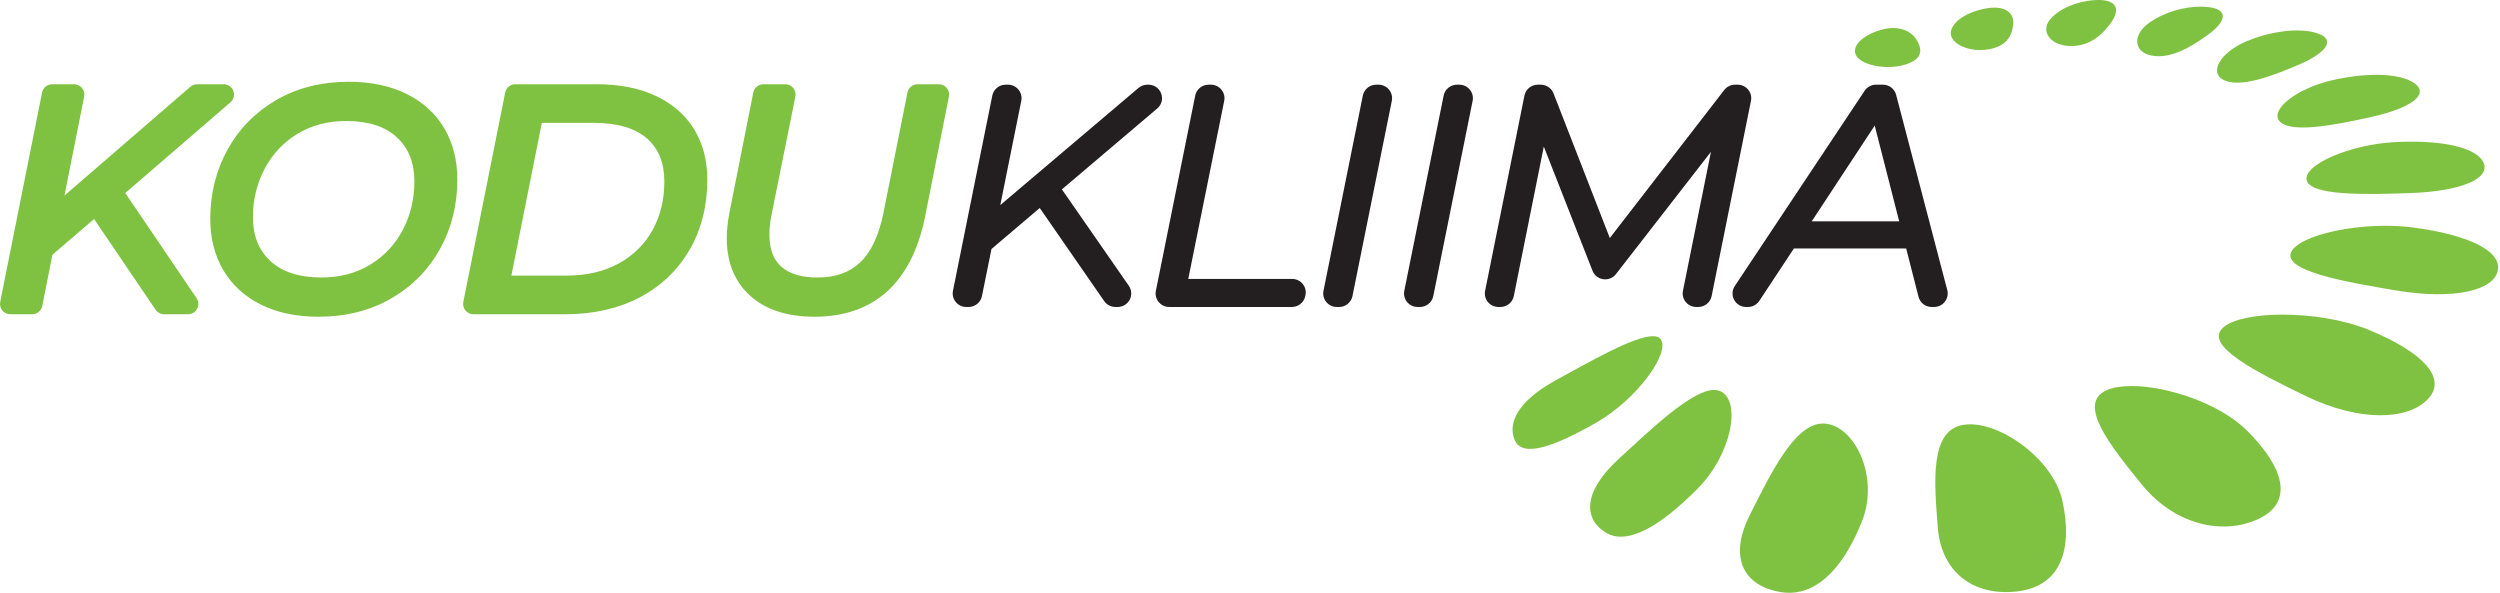
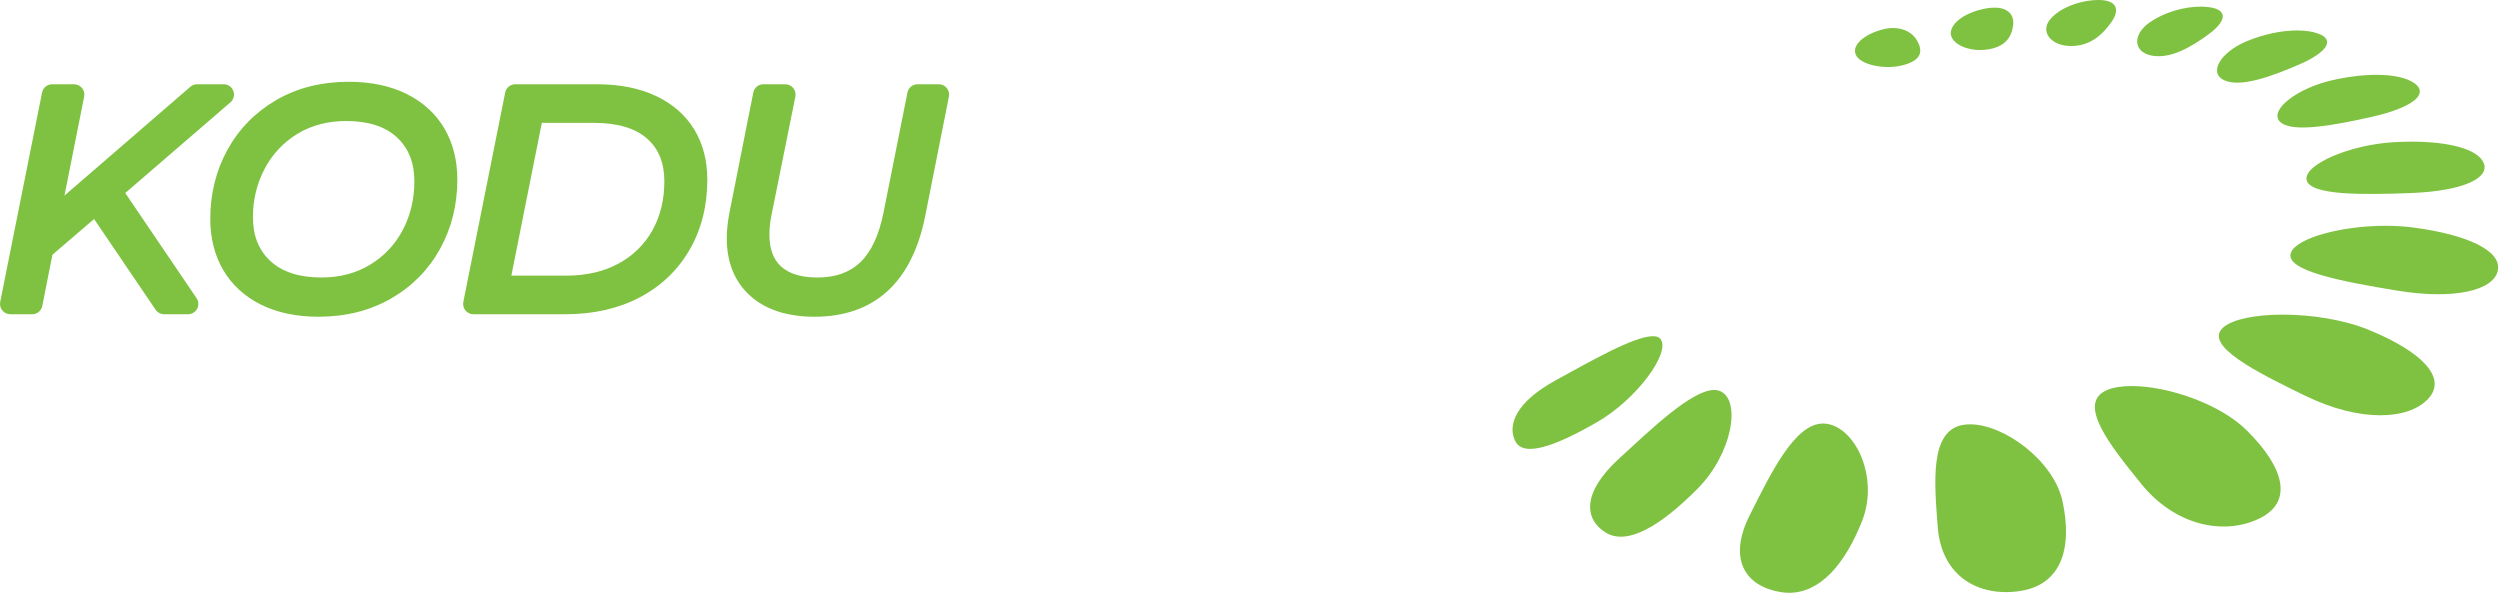
<svg xmlns="http://www.w3.org/2000/svg" width="194" height="46" viewBox="0 0 194 46">
  <g fill="none" fill-rule="evenodd">
    <path fill="#7FC241" d="M72.853,6.538 L71.201,6.538 C70.821,6.538 70.492,6.809 70.418,7.181 L68.562,16.489 C68.21,18.246 67.606,19.545 66.765,20.349 C65.931,21.146 64.839,21.534 63.428,21.534 C62.191,21.534 61.248,21.25 60.625,20.69 C60.007,20.136 59.707,19.321 59.707,18.199 C59.707,17.714 59.761,17.206 59.868,16.688 L61.72,7.495 C61.767,7.259 61.707,7.017 61.555,6.831 C61.403,6.645 61.177,6.538 60.937,6.538 L59.238,6.538 C58.858,6.538 58.529,6.809 58.455,7.182 L56.597,16.543 C56.464,17.26 56.396,17.907 56.396,18.466 C56.396,20.366 57.012,21.88 58.228,22.964 C59.428,24.036 61.104,24.579 63.21,24.579 C65.508,24.579 67.406,23.917 68.848,22.611 C70.277,21.316 71.265,19.373 71.783,16.832 L73.636,7.493 C73.683,7.257 73.622,7.016 73.47,6.83 C73.318,6.645 73.093,6.538 72.853,6.538 L72.853,6.538 Z M51.553,14.081 C51.553,12.636 51.111,11.544 50.203,10.745 C49.289,9.942 47.905,9.535 46.089,9.535 L42.046,9.535 L39.681,21.388 L43.958,21.388 C45.506,21.388 46.868,21.072 48.006,20.45 C49.137,19.831 50.019,18.964 50.629,17.873 C51.242,16.775 51.553,15.499 51.553,14.081 L51.553,14.081 Z M53.866,10.033 C54.544,11.141 54.888,12.454 54.888,13.936 C54.888,15.976 54.424,17.812 53.508,19.391 C52.589,20.976 51.283,22.22 49.624,23.087 C47.978,23.948 46.047,24.385 43.885,24.385 L36.737,24.385 C36.496,24.385 36.271,24.279 36.119,24.093 C35.967,23.907 35.907,23.666 35.954,23.43 L39.203,7.18 C39.277,6.808 39.606,6.538 39.985,6.538 L46.331,6.538 C48.083,6.538 49.617,6.842 50.891,7.441 C52.184,8.049 53.185,8.921 53.866,10.033 L53.866,10.033 Z M32.155,14.081 C32.155,12.63 31.714,11.512 30.807,10.663 C29.904,9.818 28.576,9.39 26.86,9.39 C25.433,9.39 24.159,9.727 23.072,10.391 C21.984,11.056 21.13,11.968 20.534,13.101 C19.933,14.242 19.628,15.5 19.628,16.843 C19.628,18.294 20.073,19.411 20.987,20.259 C21.898,21.105 23.231,21.534 24.947,21.534 C26.375,21.534 27.65,21.197 28.735,20.533 L28.736,20.533 C29.823,19.868 30.673,18.961 31.261,17.836 C31.855,16.703 32.155,15.439 32.155,14.081 L32.155,14.081 Z M34.485,9.968 C35.152,11.106 35.49,12.441 35.49,13.936 C35.49,15.892 35.04,17.701 34.151,19.311 C33.26,20.926 31.982,22.222 30.352,23.163 C28.725,24.102 26.834,24.579 24.729,24.579 C23.004,24.579 21.495,24.262 20.244,23.636 C18.977,23.003 17.994,22.101 17.323,20.956 C16.656,19.818 16.317,18.483 16.317,16.988 C16.317,15.031 16.768,13.223 17.656,11.613 C18.547,9.999 19.821,8.703 21.443,7.761 C23.062,6.821 24.95,6.345 27.054,6.345 C28.778,6.345 30.291,6.662 31.55,7.287 C32.827,7.922 33.814,8.824 34.485,9.968 L34.485,9.968 Z M9.721,14.979 L17.881,7.942 C18.136,7.722 18.225,7.375 18.108,7.059 C17.99,6.743 17.697,6.538 17.359,6.538 L15.295,6.538 C15.104,6.538 14.918,6.607 14.773,6.733 L5.003,15.176 L6.531,7.493 C6.578,7.258 6.517,7.016 6.365,6.83 C6.213,6.645 5.988,6.538 5.748,6.538 L4.048,6.538 C3.668,6.538 3.339,6.808 3.265,7.18 L0.016,23.43 C-0.031,23.666 0.029,23.907 0.181,24.093 C0.333,24.279 0.558,24.385 0.799,24.385 L2.498,24.385 C2.878,24.385 3.208,24.114 3.281,23.741 L4.067,19.769 L7.301,16.996 L12.075,24.035 C12.223,24.254 12.471,24.385 12.736,24.385 L14.593,24.385 C14.889,24.385 15.159,24.223 15.298,23.961 C15.437,23.699 15.42,23.384 15.254,23.138 L9.721,14.979 Z M133.491,30.353 C133.349,30.291 133.192,30.262 133.021,30.262 C131.279,30.262 128.112,33.319 125.635,35.589 C122.748,38.235 122.945,40.27 124.564,41.304 C126.255,42.382 128.845,40.827 131.721,37.934 C134.421,35.218 135.135,31.079 133.491,30.353 L133.491,30.353 Z M183.812,25.596 C181.862,24.797 179.34,24.415 177.141,24.415 C175.068,24.415 173.28,24.755 172.528,25.407 C170.932,26.792 175.142,28.897 178.949,30.739 C183.082,32.74 186.868,32.633 188.431,30.941 C189.941,29.305 187.909,27.275 183.812,25.596 L183.812,25.596 Z M187.278,17.656 C186.582,17.563 185.855,17.521 185.127,17.521 C181.715,17.521 178.27,18.452 177.79,19.576 C177.184,20.998 181.766,21.848 185.978,22.545 C190.435,23.281 193.545,22.551 193.837,20.963 C194.117,19.445 191.449,18.207 187.278,17.656 L187.278,17.656 Z M163.854,1.7 C164.514,0.76 164.274,0.012 162.895,0 L162.827,0 C161.418,0.012 159.821,0.601 159.08,1.519 C158.31,2.474 159.155,3.546 160.658,3.571 C162.194,3.595 163.154,2.696 163.854,1.7 L163.854,1.7 Z M141.637,32.873 C141.579,32.868 141.522,32.865 141.464,32.865 C139.245,32.865 137.376,36.822 135.795,39.947 C134.031,43.434 135.473,45.491 138.148,45.941 C138.382,45.981 138.611,46 138.836,46 L138.836,46 C141.265,46 143.185,43.757 144.503,40.416 C145.822,37.069 143.993,33.093 141.637,32.873 L141.637,32.873 Z M165.42,29.957 C164.657,29.957 163.989,30.059 163.484,30.278 C161.106,31.306 163.816,34.653 166.172,37.561 C168.773,40.771 172.525,41.562 175.281,40.258 C177.996,38.974 177.279,36.297 174.342,33.39 C172.248,31.319 168.2,29.957 165.42,29.957 L165.42,29.957 Z M152.878,32.928 C152.695,32.928 152.517,32.942 152.347,32.969 C149.715,33.395 150.107,37.49 150.371,40.916 C150.663,44.698 153.494,46.328 156.698,45.872 C159.931,45.413 160.852,42.6 160.051,38.898 C159.372,35.762 155.541,32.928 152.878,32.928 L152.878,32.928 Z M146.914,2.175 C146.645,2.175 146.354,2.213 146.044,2.297 C144.713,2.656 143.699,3.462 143.999,4.225 C144.313,5.026 146.255,5.444 147.708,5.05 C149.16,4.656 149.206,3.936 148.771,3.157 C148.454,2.589 147.801,2.175 146.914,2.175 L146.914,2.175 Z M172.595,6.226 C173.859,6.807 176.236,5.95 178.408,5.01 C180.545,4.085 181.248,3.095 179.892,2.606 C179.44,2.443 178.879,2.363 178.253,2.363 C177.07,2.363 175.659,2.649 174.328,3.207 C172.262,4.074 171.379,5.667 172.595,6.226 L172.595,6.226 Z M176.917,9.434 C177.791,10.341 181.056,9.742 184.083,9.06 C187.122,8.376 188.509,7.324 187.401,6.488 C186.802,6.037 185.735,5.806 184.413,5.806 C183.392,5.806 182.219,5.944 180.991,6.223 C178.185,6.861 176.08,8.566 176.917,9.434 L176.917,9.434 Z M166.961,4.311 C168.425,4.594 170.021,3.666 171.406,2.646 C172.747,1.657 172.917,0.775 171.478,0.565 C171.251,0.532 171.011,0.516 170.762,0.516 C169.478,0.516 167.961,0.948 166.837,1.723 C165.454,2.677 165.542,4.037 166.961,4.311 L166.961,4.311 Z M185.821,11.03 C182.311,11.219 178.767,12.792 178.992,13.954 C179.227,15.17 183.33,15.125 187.136,14.978 C191.056,14.827 193.292,13.833 192.713,12.6 C192.23,11.573 190.081,10.993 187.138,10.993 C186.715,10.993 186.275,11.005 185.821,11.03 L185.821,11.03 Z M154.14,3.852 C155.664,3.655 156.117,2.834 156.22,1.924 C156.306,1.165 155.834,0.593 154.78,0.593 C154.629,0.593 154.467,0.605 154.292,0.629 C152.909,0.823 151.603,1.53 151.399,2.39 C151.184,3.291 152.632,4.048 154.14,3.852 L154.14,3.852 Z M123.885,32.787 C120.581,34.68 118.19,35.501 117.571,34.207 C116.982,32.974 117.613,31.212 120.736,29.505 C123.299,28.106 126.78,26.089 128.262,26.089 C128.529,26.089 128.731,26.154 128.851,26.301 C129.671,27.305 127.077,30.958 123.885,32.787 L123.885,32.787 Z" />
-     <path fill="#231F20" d="M140.592,17.173 L147.377,17.173 L145.478,9.745 L140.592,17.173 Z M150.922,23.414 C150.72,23.673 150.415,23.821 150.086,23.821 L149.901,23.821 C149.417,23.821 148.996,23.496 148.877,23.031 L147.918,19.281 L139.207,19.281 L136.523,23.347 C136.328,23.644 135.997,23.821 135.64,23.821 L135.5,23.821 C135.111,23.821 134.755,23.61 134.57,23.27 C134.386,22.93 134.404,22.518 134.619,22.196 L144.697,7.042 C144.893,6.747 145.223,6.571 145.579,6.571 L146.116,6.571 C146.597,6.571 147.017,6.894 147.138,7.356 L151.108,22.509 C151.191,22.826 151.123,23.156 150.922,23.414 L150.922,23.414 Z M135.657,6.955 C135.455,6.711 135.158,6.571 134.84,6.571 L134.641,6.571 C134.314,6.571 134.001,6.725 133.803,6.982 L124.922,18.47 L120.551,7.242 C120.395,6.841 119.999,6.571 119.566,6.571 L119.334,6.571 C118.832,6.571 118.396,6.926 118.298,7.414 L115.244,22.568 C115.182,22.877 115.261,23.194 115.463,23.438 C115.664,23.682 115.962,23.821 116.28,23.821 L116.434,23.821 C116.936,23.821 117.371,23.467 117.47,22.978 L119.8,11.374 L123.578,21.01 C123.737,21.416 124.123,21.678 124.562,21.678 C124.888,21.678 125.2,21.525 125.399,21.27 L132.77,11.781 L130.596,22.568 C130.534,22.877 130.614,23.194 130.815,23.438 C131.016,23.682 131.314,23.821 131.632,23.821 L131.786,23.821 C132.288,23.821 132.723,23.467 132.822,22.979 L135.876,7.825 C135.938,7.516 135.858,7.199 135.657,6.955 L135.657,6.955 Z M113.24,6.571 L113.063,6.571 C112.561,6.571 112.125,6.926 112.027,7.414 L108.973,22.568 C108.911,22.877 108.991,23.194 109.192,23.438 C109.393,23.682 109.691,23.821 110.009,23.821 L110.186,23.821 C110.688,23.821 111.124,23.467 111.222,22.979 L114.276,7.825 C114.338,7.516 114.258,7.199 114.057,6.955 C113.856,6.711 113.558,6.571 113.24,6.571 L113.24,6.571 Z M106.969,6.571 L106.792,6.571 C106.29,6.571 105.855,6.926 105.756,7.414 L102.702,22.568 C102.64,22.877 102.72,23.194 102.921,23.438 C103.122,23.682 103.42,23.821 103.738,23.821 L103.915,23.821 C104.417,23.821 104.853,23.467 104.951,22.979 L108.005,7.825 C108.067,7.516 107.988,7.199 107.786,6.955 C107.585,6.711 107.287,6.571 106.969,6.571 L106.969,6.571 Z M100.27,21.645 L92.209,21.645 L94.999,7.826 C95.061,7.516 94.982,7.199 94.78,6.955 C94.579,6.711 94.281,6.571 93.963,6.571 L93.786,6.571 C93.284,6.571 92.848,6.926 92.75,7.414 L89.696,22.568 C89.634,22.877 89.714,23.194 89.915,23.438 C90.116,23.682 90.414,23.821 90.732,23.821 L100.253,23.821 C100.746,23.821 101.18,23.474 101.285,22.996 L101.302,22.916 C101.371,22.604 101.294,22.283 101.093,22.035 C100.891,21.787 100.591,21.645 100.27,21.645 L100.27,21.645 Z M87.598,22.178 C87.821,22.5 87.846,22.915 87.663,23.261 C87.48,23.607 87.122,23.821 86.728,23.821 L86.557,23.821 C86.209,23.821 85.884,23.651 85.687,23.367 L80.684,16.14 L76.94,19.321 L76.198,22.98 C76.1,23.468 75.664,23.821 75.163,23.821 L74.985,23.821 C74.667,23.821 74.37,23.682 74.168,23.438 C73.967,23.194 73.887,22.877 73.949,22.568 L77.003,7.414 C77.102,6.926 77.537,6.571 78.039,6.571 L78.216,6.571 C78.534,6.571 78.832,6.711 79.033,6.955 C79.235,7.199 79.315,7.516 79.252,7.825 L77.622,15.914 L88.348,6.823 C88.54,6.661 88.783,6.571 89.035,6.571 L89.117,6.571 C89.564,6.571 89.953,6.84 90.108,7.257 C90.263,7.673 90.144,8.128 89.804,8.416 L82.403,14.695 L87.598,22.178 Z" />
  </g>
</svg>